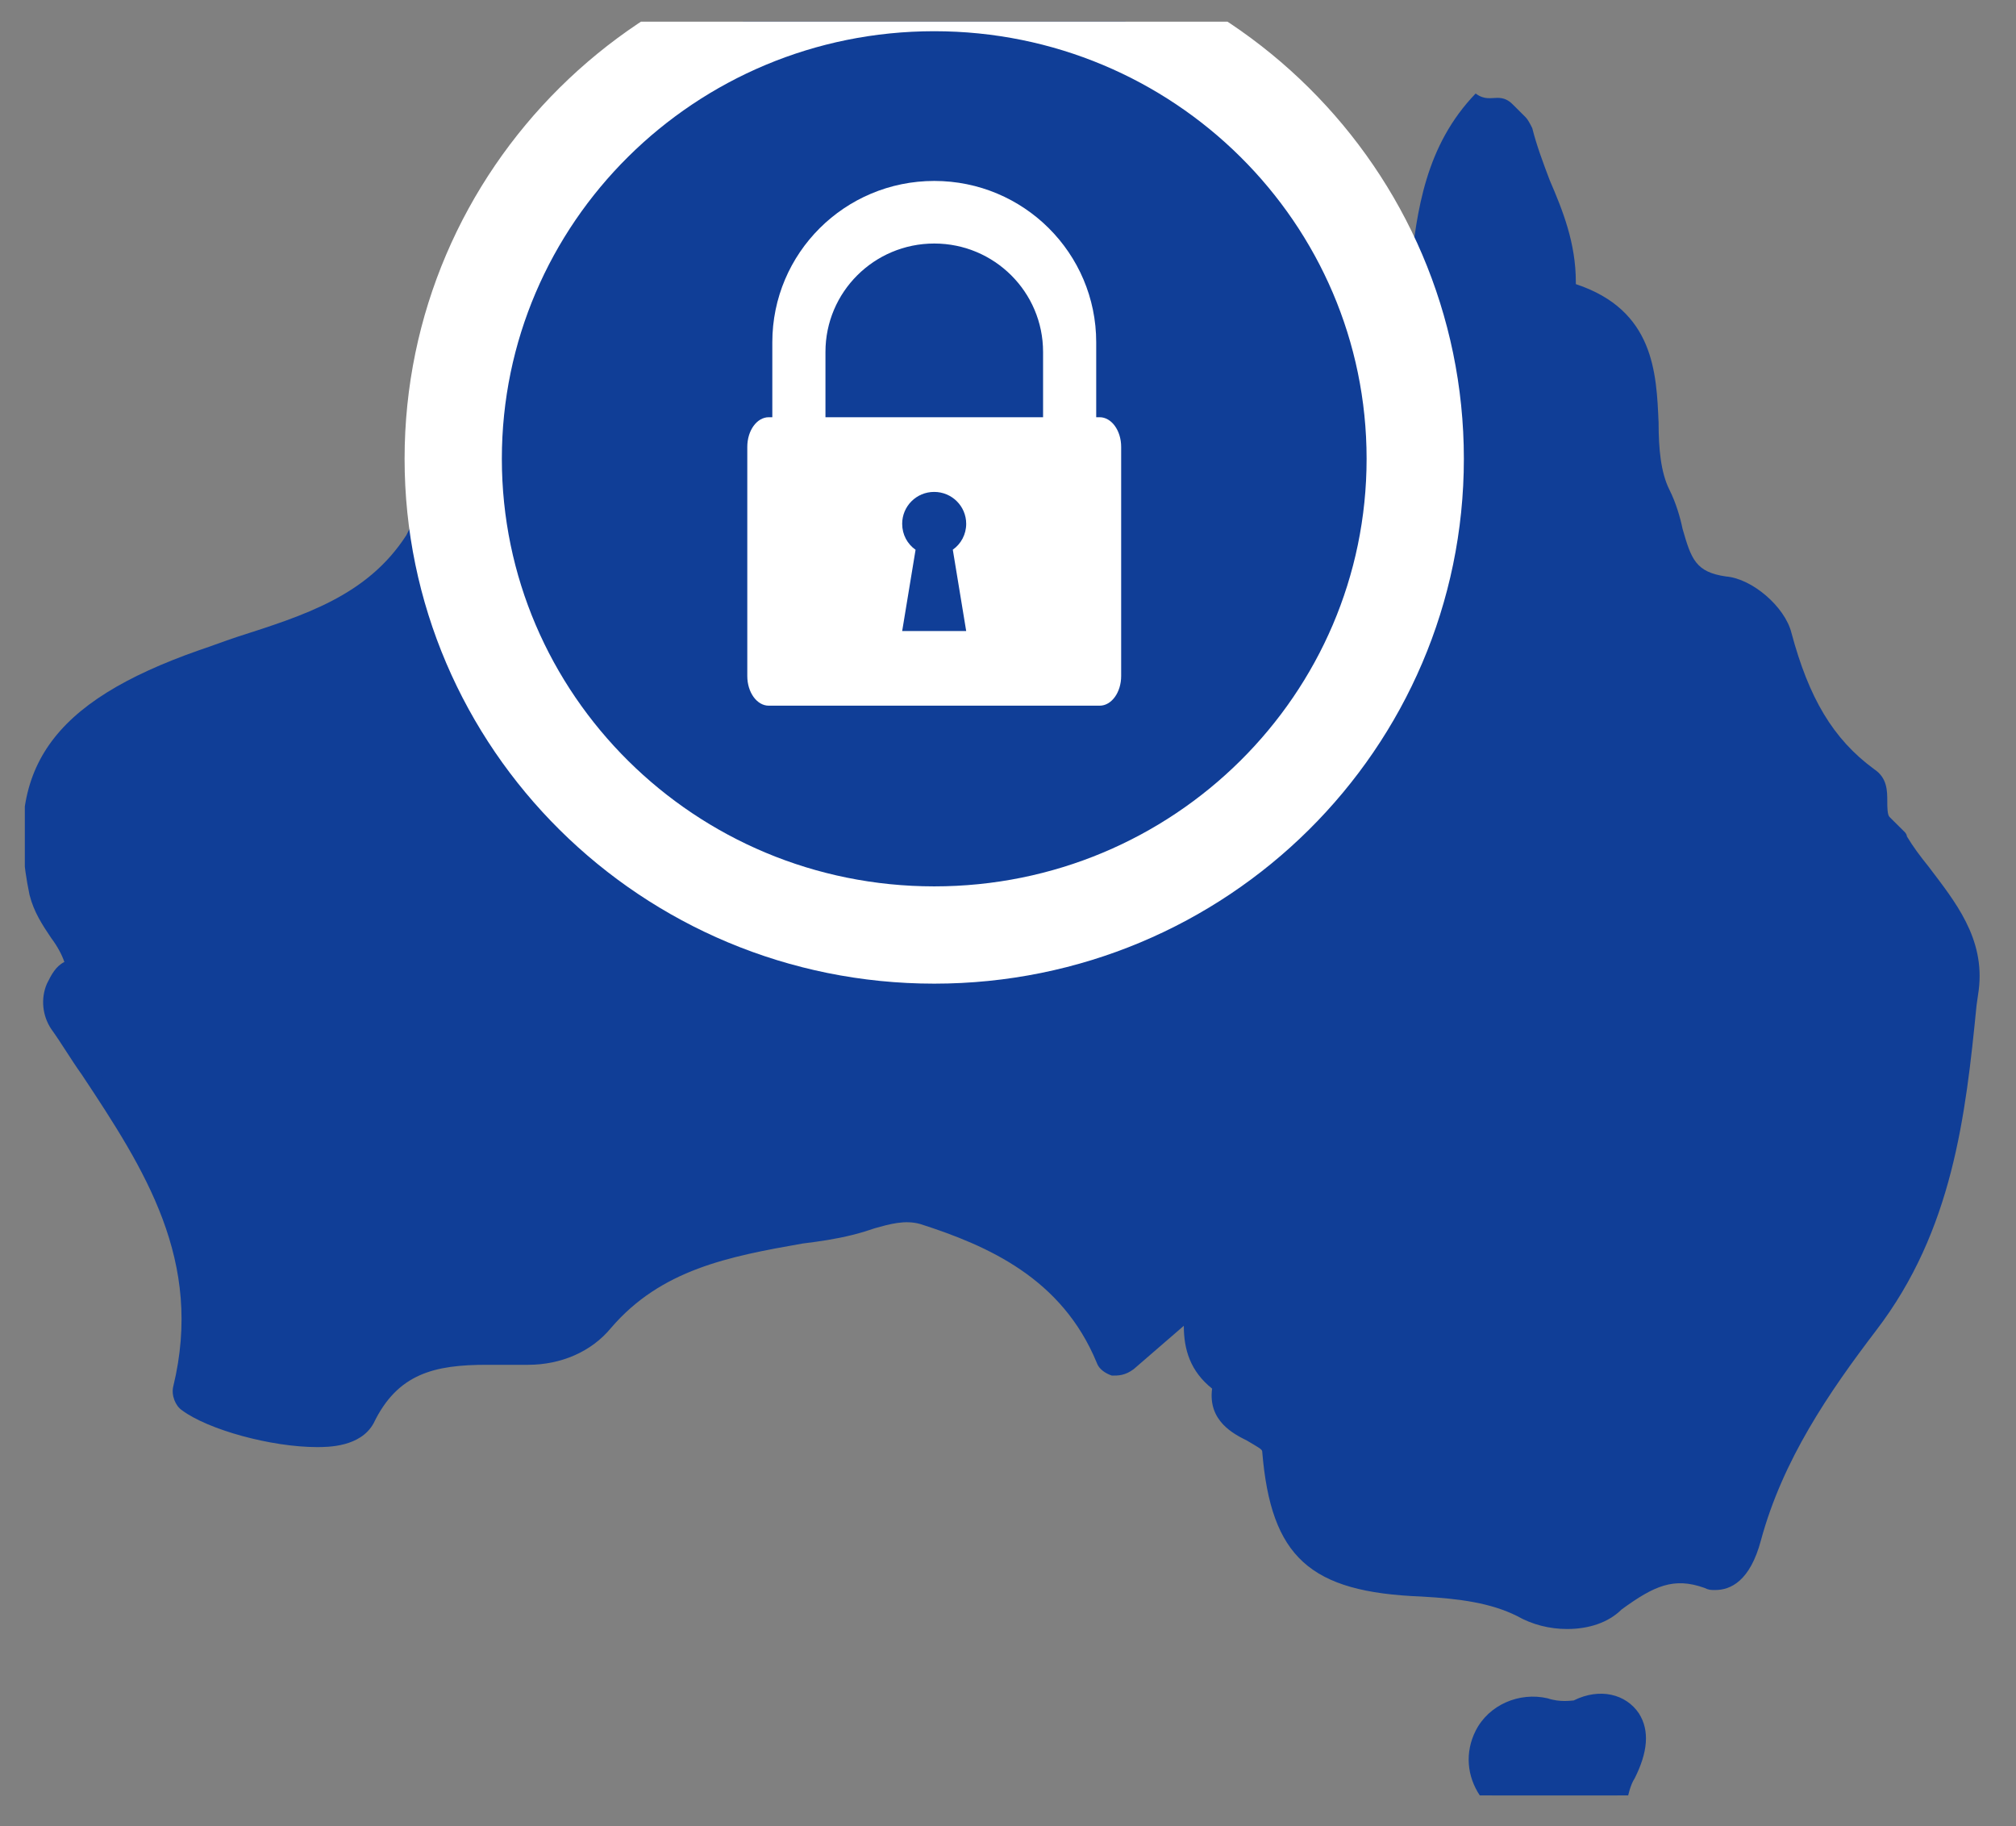
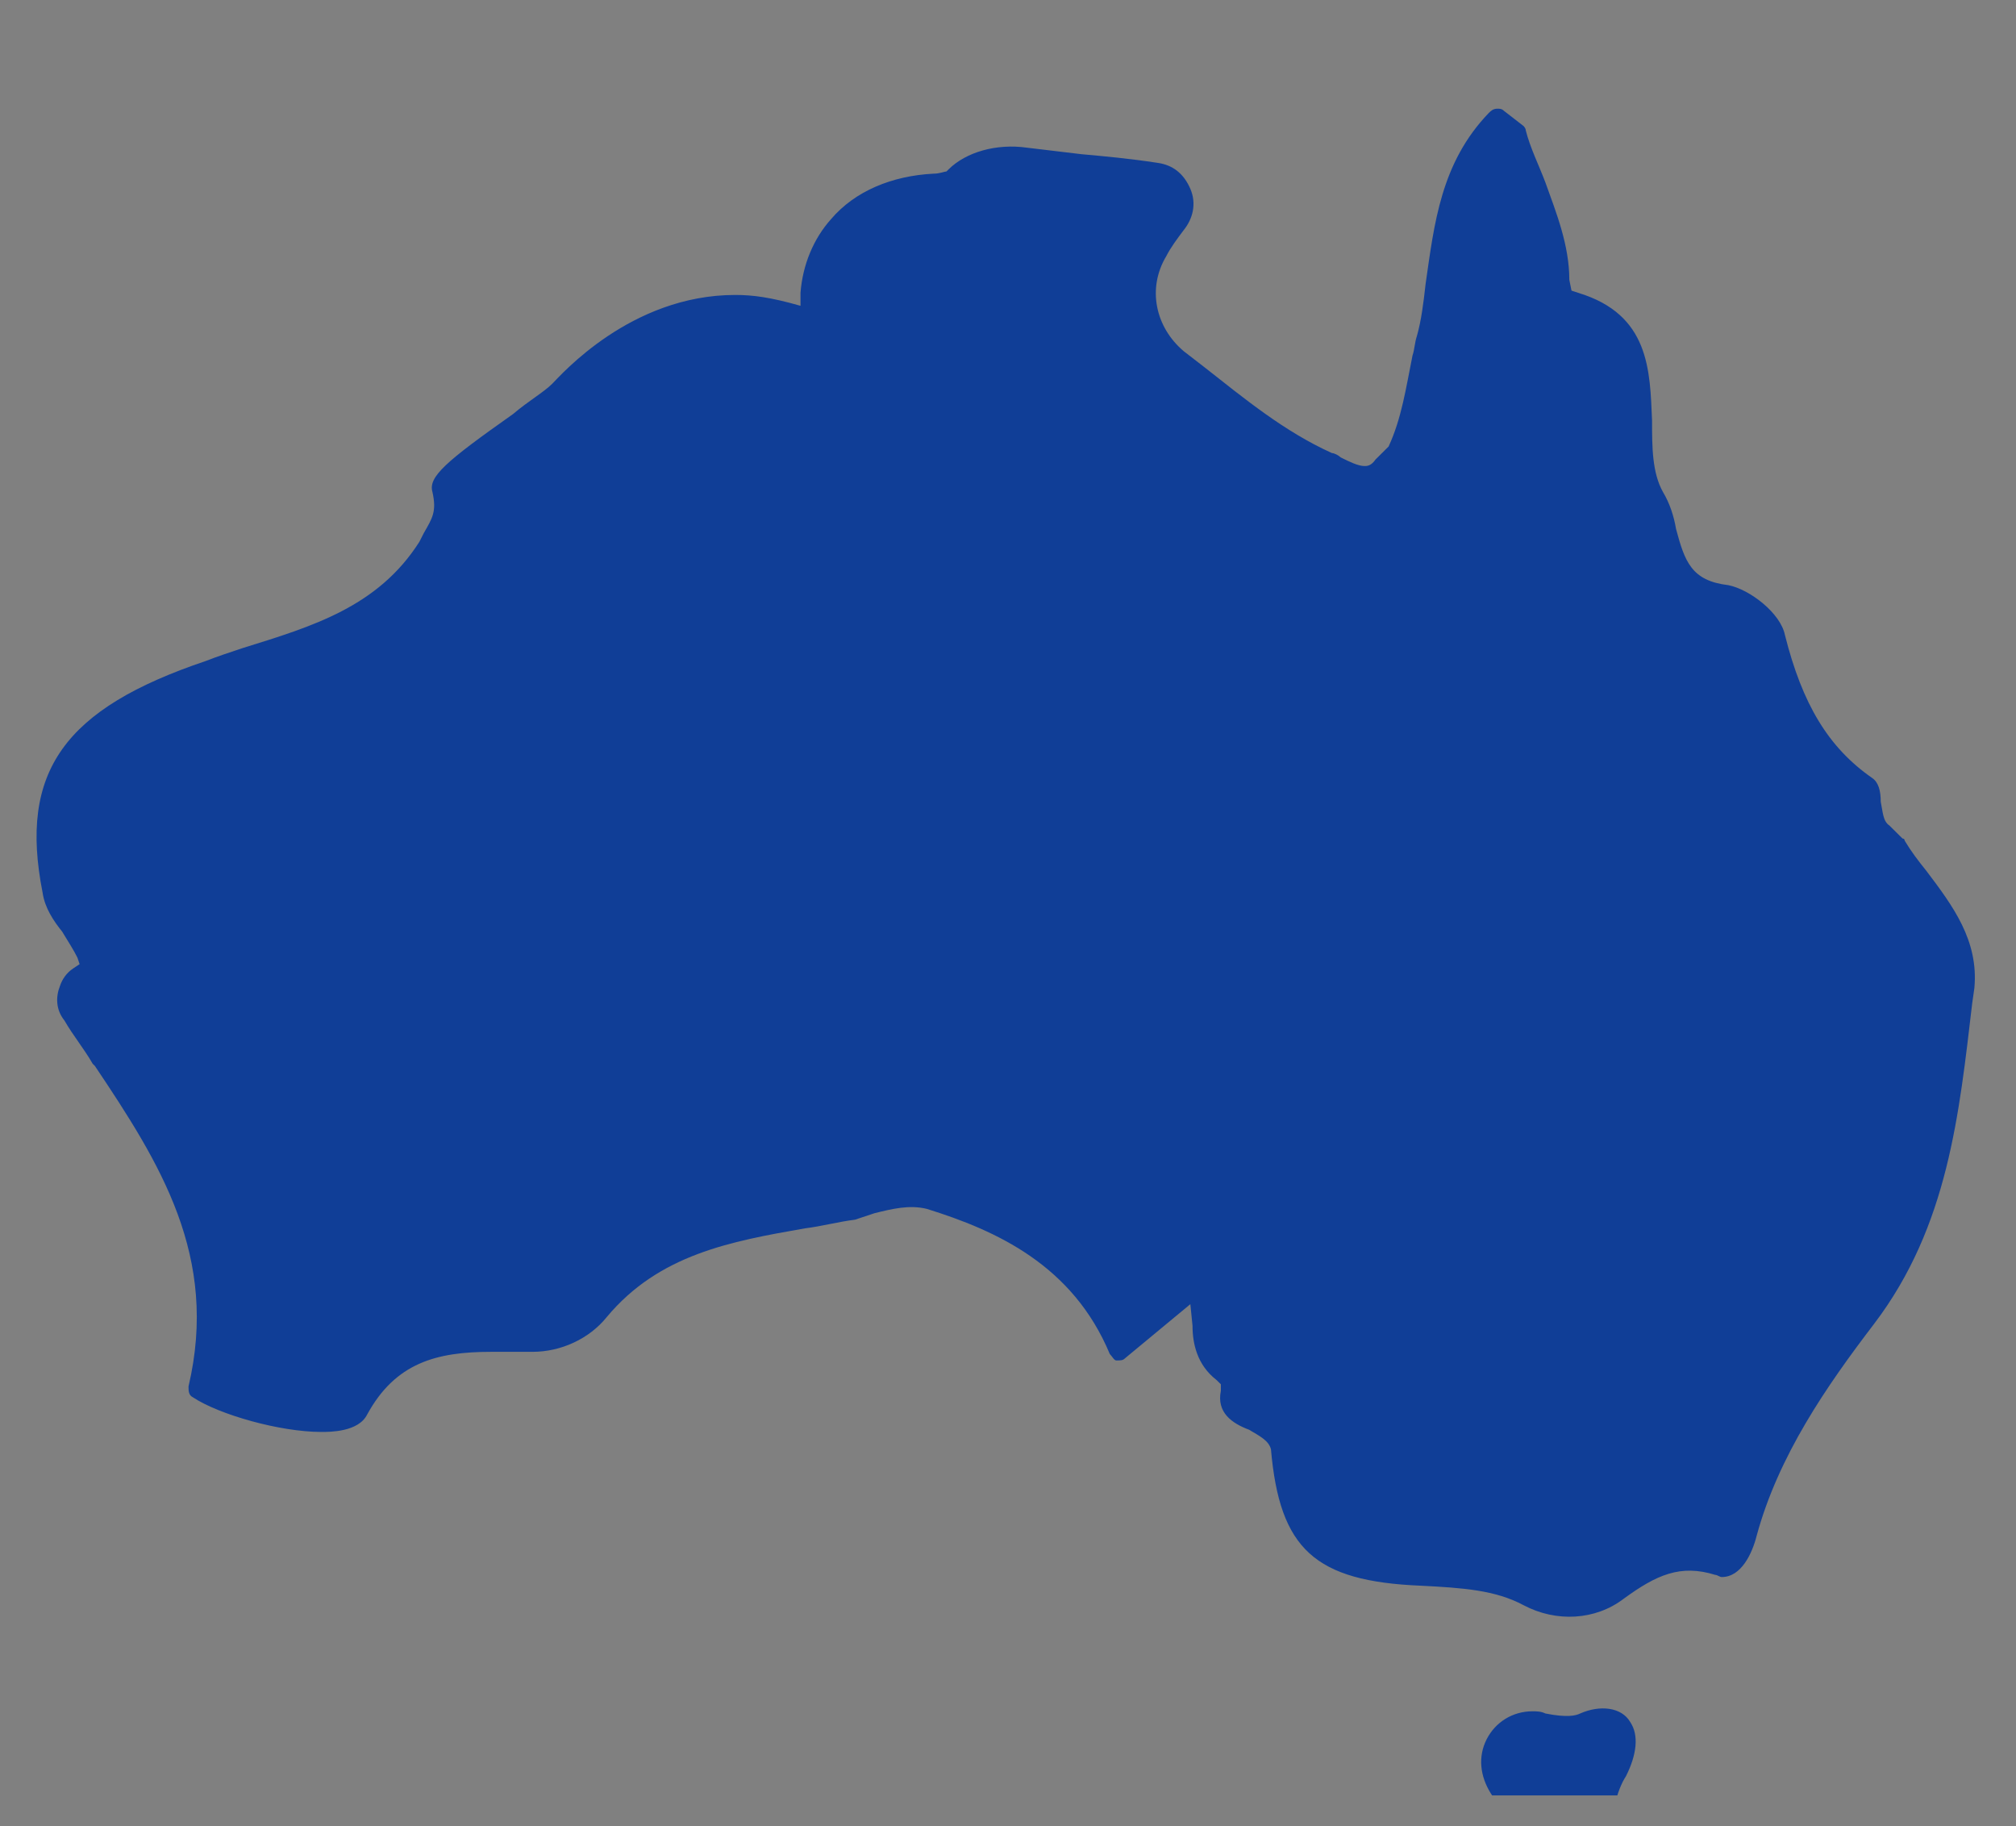
<svg xmlns="http://www.w3.org/2000/svg" width="53" height="48" viewBox="0 0 53 48" fill="none">
  <rect x="0" y="0" width="53" height="48" fill="#808080" stroke="none" />
  <g clip-path="url(#clip0)">
    <circle cx="26.265" cy="18.725" r="9.895" fill="#1C1A34" />
    <circle cx="26.265" cy="18.725" r="9.895" fill="white" fill-opacity="0.2" />
-     <path d="M41.371 49.08C40.855 49.08 40.34 48.796 39.653 48.056C39.367 47.771 39.138 47.486 38.909 47.202C38.565 46.69 38.508 46.063 38.794 45.494C39.138 44.811 39.939 44.469 40.684 44.64C41.027 44.754 41.313 44.697 41.371 44.697C42.058 44.356 42.745 44.526 43.088 45.039C43.375 45.494 43.318 46.063 42.974 46.746C42.859 46.917 42.802 47.202 42.745 47.43C42.573 48.17 42.287 49.08 41.371 49.08ZM41.199 42.819C40.741 42.819 40.283 42.705 39.882 42.477C39.195 42.136 38.393 42.022 37.363 41.965C34.443 41.851 33.412 40.94 33.183 38.151C33.183 38.094 33.069 38.037 32.782 37.866C32.439 37.695 31.752 37.354 31.866 36.5C31.294 36.044 31.122 35.475 31.122 34.849L29.805 35.988C29.576 36.158 29.404 36.158 29.232 36.158C29.061 36.101 28.889 35.988 28.832 35.817C27.916 33.597 25.969 32.743 24.194 32.174C23.793 32.06 23.392 32.174 22.991 32.287C22.82 32.344 22.648 32.401 22.419 32.458C21.961 32.572 21.56 32.629 21.102 32.686C19.155 33.028 17.38 33.369 16.063 34.906C15.548 35.532 14.746 35.874 13.888 35.874H13.773C13.43 35.874 13.086 35.874 12.8 35.874C11.426 35.874 10.452 36.101 9.822 37.411C9.479 38.037 8.62 38.037 8.334 38.037C7.131 38.037 5.471 37.581 4.784 37.069C4.612 36.955 4.498 36.671 4.555 36.443C5.356 33.141 3.811 30.75 2.15 28.246C1.864 27.847 1.635 27.449 1.348 27.05C1.119 26.709 1.062 26.253 1.234 25.855C1.348 25.627 1.463 25.399 1.692 25.286C1.635 25.115 1.52 24.887 1.348 24.659C1.119 24.318 0.89 23.976 0.776 23.521C0.089 20.219 1.348 18.454 5.242 17.088C5.585 16.974 5.872 16.861 6.215 16.747C7.99 16.177 9.651 15.665 10.681 14.071L10.796 13.844C11.025 13.502 11.139 13.388 11.025 12.99C10.853 12.421 11.426 11.908 13.258 10.599C13.659 10.314 14.059 10.03 14.231 9.859C14.518 9.517 16.407 7.411 19.27 7.411C19.785 7.411 20.243 7.468 20.758 7.582C20.816 6.785 21.102 6.045 21.617 5.476C22.304 4.679 23.335 4.223 24.48 4.166C24.652 4.166 24.709 4.109 24.709 4.109C25.224 3.597 26.14 3.312 26.999 3.426C27.515 3.483 27.973 3.54 28.431 3.597C29.061 3.654 29.748 3.768 30.435 3.825C30.95 3.882 31.351 4.223 31.523 4.679C31.694 5.134 31.637 5.646 31.294 6.045C31.122 6.216 31.007 6.443 30.836 6.671C30.435 7.354 30.607 8.265 31.236 8.777L31.752 9.176C32.84 10.03 33.87 10.883 35.072 11.453C35.13 11.51 35.244 11.51 35.302 11.567C35.473 11.68 35.645 11.737 35.76 11.737C35.76 11.737 35.817 11.737 35.874 11.68L36.16 11.396C36.504 10.713 36.618 9.916 36.79 9.062C36.847 8.891 36.847 8.663 36.905 8.493C36.962 8.037 37.019 7.582 37.077 7.126C37.248 5.532 37.477 3.825 38.794 2.458C39.023 2.629 39.195 2.572 39.367 2.572C39.538 2.572 39.653 2.629 39.768 2.743L40.111 3.085C40.168 3.142 40.226 3.255 40.283 3.369C40.397 3.825 40.569 4.28 40.741 4.736C41.084 5.532 41.428 6.386 41.428 7.411C41.428 7.411 41.428 7.411 41.428 7.468C43.489 8.151 43.547 9.802 43.604 11.111C43.604 11.794 43.661 12.42 43.89 12.876C44.062 13.217 44.176 13.616 44.234 13.9C44.463 14.697 44.577 15.039 45.379 15.153C46.066 15.21 46.925 15.95 47.096 16.633C47.554 18.341 48.184 19.422 49.272 20.219C49.616 20.447 49.616 20.788 49.616 21.073C49.616 21.187 49.616 21.415 49.673 21.472L49.73 21.529L50.074 21.87C50.074 21.87 50.131 21.927 50.131 21.984C50.303 22.269 50.474 22.496 50.703 22.781C51.391 23.692 52.192 24.659 52.02 26.026L51.963 26.424C51.677 29.327 51.333 32.344 49.329 34.963C48.07 36.614 46.867 38.379 46.295 40.485C46.008 41.566 45.493 41.794 45.092 41.794C44.978 41.794 44.921 41.794 44.806 41.737C44.005 41.452 43.489 41.68 42.63 42.306C42.287 42.648 41.772 42.819 41.199 42.819Z" fill="#103E97" />
-     <path d="M40.283 44.982C39.768 44.982 39.31 45.267 39.081 45.722C38.852 46.178 38.909 46.69 39.196 47.145C39.367 47.43 39.596 47.658 39.883 47.942C40.512 48.569 40.971 48.853 41.371 48.853C42.001 48.853 42.23 48.227 42.459 47.43C42.516 47.145 42.631 46.861 42.745 46.69C43.032 46.121 43.089 45.608 42.86 45.267C42.631 44.868 42.058 44.812 41.543 45.039C41.428 45.096 41.2 45.153 40.627 45.039C40.512 44.982 40.398 44.982 40.283 44.982ZM31.294 34.28L31.351 34.849C31.351 35.305 31.466 35.874 31.981 36.273L32.096 36.386V36.557C31.981 37.127 32.382 37.411 32.84 37.582C33.126 37.753 33.355 37.867 33.413 38.094C33.642 40.713 34.558 41.567 37.363 41.681C38.451 41.737 39.31 41.794 40.054 42.193C40.913 42.648 41.944 42.591 42.688 42.022C43.547 41.396 44.177 41.111 45.093 41.396C45.15 41.396 45.207 41.453 45.265 41.453C45.78 41.453 46.066 40.827 46.181 40.371C46.753 38.265 48.013 36.443 49.273 34.793C51.219 32.231 51.506 29.271 51.849 26.368L51.906 25.969C52.021 24.717 51.334 23.806 50.647 22.895C50.418 22.611 50.246 22.383 50.074 22.098C50.074 22.098 50.074 22.041 50.017 22.041L49.673 21.7C49.502 21.586 49.502 21.358 49.444 21.074C49.444 20.789 49.387 20.561 49.215 20.447C48.07 19.65 47.383 18.512 46.925 16.69C46.811 16.121 46.009 15.495 45.437 15.381C44.463 15.267 44.291 14.755 44.062 13.901C44.005 13.559 43.891 13.218 43.719 12.933C43.432 12.421 43.432 11.738 43.432 11.055C43.375 9.745 43.375 8.265 41.486 7.696L41.314 7.639L41.257 7.355C41.257 6.444 40.913 5.59 40.627 4.793C40.455 4.337 40.226 3.882 40.112 3.427C40.112 3.37 40.054 3.313 40.054 3.313L39.539 2.914C39.482 2.857 39.425 2.857 39.367 2.857C39.253 2.857 39.196 2.914 39.138 2.971C37.879 4.281 37.707 5.874 37.478 7.468C37.421 7.981 37.363 8.436 37.249 8.835C37.191 9.005 37.191 9.176 37.134 9.347C36.962 10.201 36.848 10.998 36.505 11.738L36.447 11.795L36.161 12.079C36.046 12.25 35.932 12.25 35.875 12.25C35.703 12.25 35.474 12.136 35.245 12.022C35.188 11.966 35.073 11.909 35.016 11.909C33.756 11.339 32.725 10.485 31.638 9.632L31.122 9.233C30.378 8.607 30.149 7.582 30.664 6.728C30.779 6.501 30.951 6.273 31.122 6.045C31.351 5.761 31.466 5.362 31.294 4.964C31.122 4.565 30.836 4.337 30.435 4.281C29.691 4.167 29.061 4.11 28.431 4.053C27.973 3.996 27.458 3.939 27 3.882C26.198 3.768 25.397 3.996 24.939 4.451L24.881 4.508C24.824 4.508 24.71 4.565 24.538 4.565C23.45 4.622 22.477 5.021 21.847 5.761C21.389 6.273 21.102 6.956 21.045 7.696V8.038L20.702 7.924C20.244 7.81 19.786 7.753 19.328 7.753C16.579 7.753 14.747 9.859 14.518 10.087C14.289 10.315 13.888 10.542 13.487 10.884C11.712 12.136 11.254 12.535 11.369 12.933C11.483 13.446 11.369 13.616 11.14 14.015L11.025 14.242C9.937 15.95 8.22 16.463 6.388 17.032C6.044 17.146 5.7 17.26 5.414 17.373C1.693 18.626 0.49 20.277 1.12 23.464C1.177 23.863 1.406 24.204 1.635 24.489C1.807 24.774 1.922 24.945 2.036 25.172L2.093 25.343L1.922 25.457C1.75 25.571 1.635 25.741 1.578 25.912C1.464 26.197 1.464 26.538 1.693 26.823C1.922 27.221 2.208 27.563 2.437 27.962L2.494 28.018C4.212 30.58 5.758 33.028 4.956 36.443C4.956 36.557 4.956 36.671 5.071 36.728C5.758 37.184 7.361 37.639 8.449 37.639C8.678 37.639 9.422 37.639 9.651 37.184C10.396 35.817 11.483 35.533 12.915 35.533C13.201 35.533 13.545 35.533 13.888 35.533H14.003C14.747 35.533 15.491 35.191 15.949 34.622C17.324 32.971 19.213 32.629 21.16 32.288C21.618 32.231 22.019 32.117 22.477 32.06C22.648 32.003 22.82 31.946 22.992 31.889C23.45 31.776 23.908 31.662 24.366 31.776C26.198 32.345 28.202 33.256 29.176 35.59C29.233 35.647 29.29 35.76 29.347 35.76C29.462 35.76 29.519 35.76 29.576 35.703L31.294 34.28Z" fill="#103E97" />
-     <path d="M37.206 12.059C37.206 18.961 31.556 24.577 24.561 24.577C17.565 24.577 11.915 18.961 11.915 12.059C11.915 5.157 17.565 -0.458 24.561 -0.458C31.556 -0.458 37.206 5.157 37.206 12.059Z" fill="#103E97" stroke="white" stroke-width="2.557" />
-     <path d="M28.91 10.967H28.819V8.998C28.819 6.652 26.911 4.756 24.562 4.756C22.21 4.756 20.304 6.652 20.304 8.998V10.967H20.211C19.898 10.967 19.646 11.316 19.646 11.747V17.769C19.646 18.198 19.898 18.549 20.211 18.549H28.91C29.223 18.549 29.475 18.198 29.475 17.769V11.747C29.475 11.316 29.221 10.967 28.91 10.967ZM25.401 16.587H23.718L24.07 14.451C23.855 14.3 23.718 14.054 23.718 13.768C23.718 13.305 24.092 12.93 24.559 12.93C25.024 12.93 25.401 13.305 25.401 13.768C25.401 14.049 25.264 14.297 25.049 14.449L25.401 16.587ZM21.701 10.967V9.251C21.701 7.676 22.981 6.401 24.562 6.401C26.14 6.401 27.422 7.676 27.422 9.251V10.967H21.701Z" fill="white" />
+     <path d="M40.283 44.982C39.768 44.982 39.31 45.267 39.081 45.722C38.852 46.178 38.909 46.69 39.196 47.145C39.367 47.43 39.596 47.658 39.883 47.942C40.512 48.569 40.971 48.853 41.371 48.853C42.001 48.853 42.23 48.227 42.459 47.43C42.516 47.145 42.631 46.861 42.745 46.69C43.032 46.121 43.089 45.608 42.86 45.267C42.631 44.868 42.058 44.812 41.543 45.039C41.428 45.096 41.2 45.153 40.627 45.039C40.512 44.982 40.398 44.982 40.283 44.982ZM31.294 34.28L31.351 34.849C31.351 35.305 31.466 35.874 31.981 36.273L32.096 36.386V36.557C31.981 37.127 32.382 37.411 32.84 37.582C33.126 37.753 33.355 37.867 33.413 38.094C33.642 40.713 34.558 41.567 37.363 41.681C38.451 41.737 39.31 41.794 40.054 42.193C40.913 42.648 41.944 42.591 42.688 42.022C43.547 41.396 44.177 41.111 45.093 41.396C45.15 41.396 45.207 41.453 45.265 41.453C45.78 41.453 46.066 40.827 46.181 40.371C46.753 38.265 48.013 36.443 49.273 34.793C51.219 32.231 51.506 29.271 51.849 26.368L51.906 25.969C52.021 24.717 51.334 23.806 50.647 22.895C50.418 22.611 50.246 22.383 50.074 22.098C50.074 22.098 50.074 22.041 50.017 22.041L49.673 21.7C49.502 21.586 49.502 21.358 49.444 21.074C49.444 20.789 49.387 20.561 49.215 20.447C48.07 19.65 47.383 18.512 46.925 16.69C46.811 16.121 46.009 15.495 45.437 15.381C44.463 15.267 44.291 14.755 44.062 13.901C44.005 13.559 43.891 13.218 43.719 12.933C43.432 12.421 43.432 11.738 43.432 11.055C43.375 9.745 43.375 8.265 41.486 7.696L41.314 7.639L41.257 7.355C41.257 6.444 40.913 5.59 40.627 4.793C40.455 4.337 40.226 3.882 40.112 3.427C40.112 3.37 40.054 3.313 40.054 3.313L39.539 2.914C39.482 2.857 39.425 2.857 39.367 2.857C39.253 2.857 39.196 2.914 39.138 2.971C37.879 4.281 37.707 5.874 37.478 7.468C37.421 7.981 37.363 8.436 37.249 8.835C37.191 9.005 37.191 9.176 37.134 9.347C36.962 10.201 36.848 10.998 36.505 11.738L36.447 11.795L36.161 12.079C36.046 12.25 35.932 12.25 35.875 12.25C35.703 12.25 35.474 12.136 35.245 12.022C35.188 11.966 35.073 11.909 35.016 11.909C33.756 11.339 32.725 10.485 31.638 9.632L31.122 9.233C30.378 8.607 30.149 7.582 30.664 6.728C30.779 6.501 30.951 6.273 31.122 6.045C31.351 5.761 31.466 5.362 31.294 4.964C31.122 4.565 30.836 4.337 30.435 4.281C29.691 4.167 29.061 4.11 28.431 4.053C27.973 3.996 27.458 3.939 27 3.882C26.198 3.768 25.397 3.996 24.939 4.451L24.881 4.508C24.824 4.508 24.71 4.565 24.538 4.565C23.45 4.622 22.477 5.021 21.847 5.761C21.389 6.273 21.102 6.956 21.045 7.696V8.038C20.244 7.81 19.786 7.753 19.328 7.753C16.579 7.753 14.747 9.859 14.518 10.087C14.289 10.315 13.888 10.542 13.487 10.884C11.712 12.136 11.254 12.535 11.369 12.933C11.483 13.446 11.369 13.616 11.14 14.015L11.025 14.242C9.937 15.95 8.22 16.463 6.388 17.032C6.044 17.146 5.7 17.26 5.414 17.373C1.693 18.626 0.49 20.277 1.12 23.464C1.177 23.863 1.406 24.204 1.635 24.489C1.807 24.774 1.922 24.945 2.036 25.172L2.093 25.343L1.922 25.457C1.75 25.571 1.635 25.741 1.578 25.912C1.464 26.197 1.464 26.538 1.693 26.823C1.922 27.221 2.208 27.563 2.437 27.962L2.494 28.018C4.212 30.58 5.758 33.028 4.956 36.443C4.956 36.557 4.956 36.671 5.071 36.728C5.758 37.184 7.361 37.639 8.449 37.639C8.678 37.639 9.422 37.639 9.651 37.184C10.396 35.817 11.483 35.533 12.915 35.533C13.201 35.533 13.545 35.533 13.888 35.533H14.003C14.747 35.533 15.491 35.191 15.949 34.622C17.324 32.971 19.213 32.629 21.16 32.288C21.618 32.231 22.019 32.117 22.477 32.06C22.648 32.003 22.82 31.946 22.992 31.889C23.45 31.776 23.908 31.662 24.366 31.776C26.198 32.345 28.202 33.256 29.176 35.59C29.233 35.647 29.29 35.76 29.347 35.76C29.462 35.76 29.519 35.76 29.576 35.703L31.294 34.28Z" fill="#103E97" />
  </g>
  <defs>
    <clipPath id="clip0">
      <rect width="51.445" height="46.622" fill="white" transform="translate(0.653 0.57)" />
    </clipPath>
  </defs>
</svg>